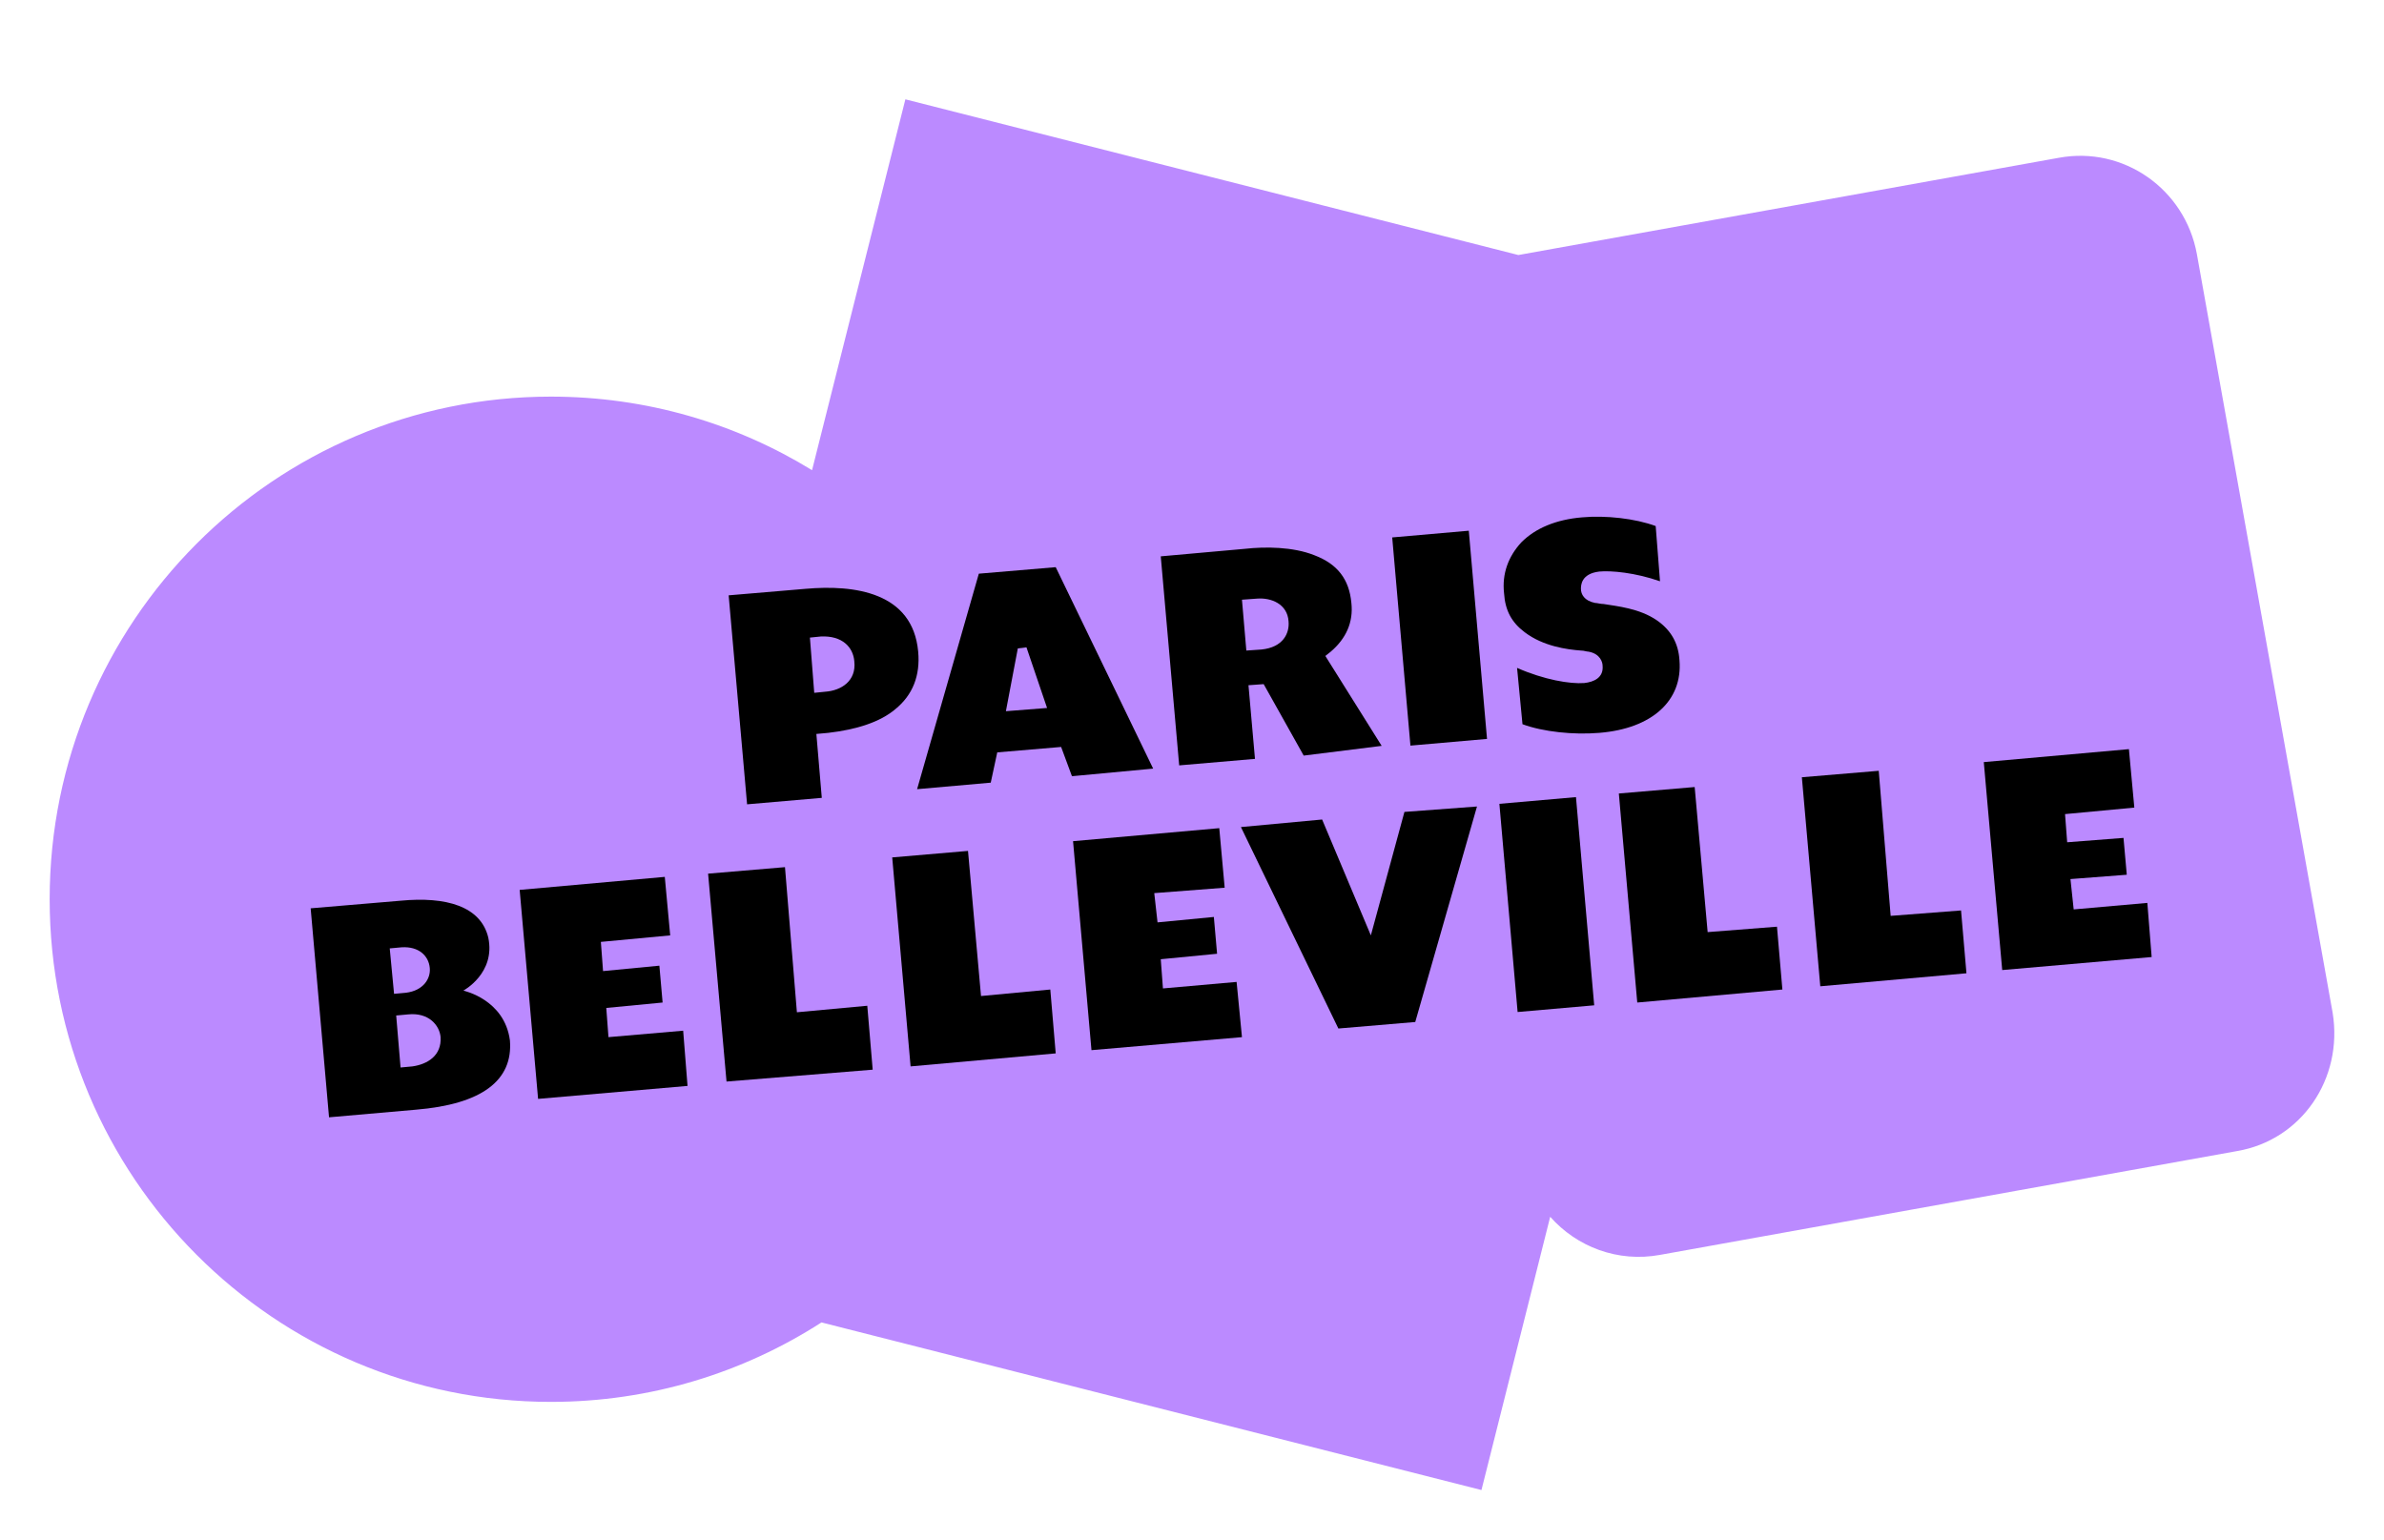
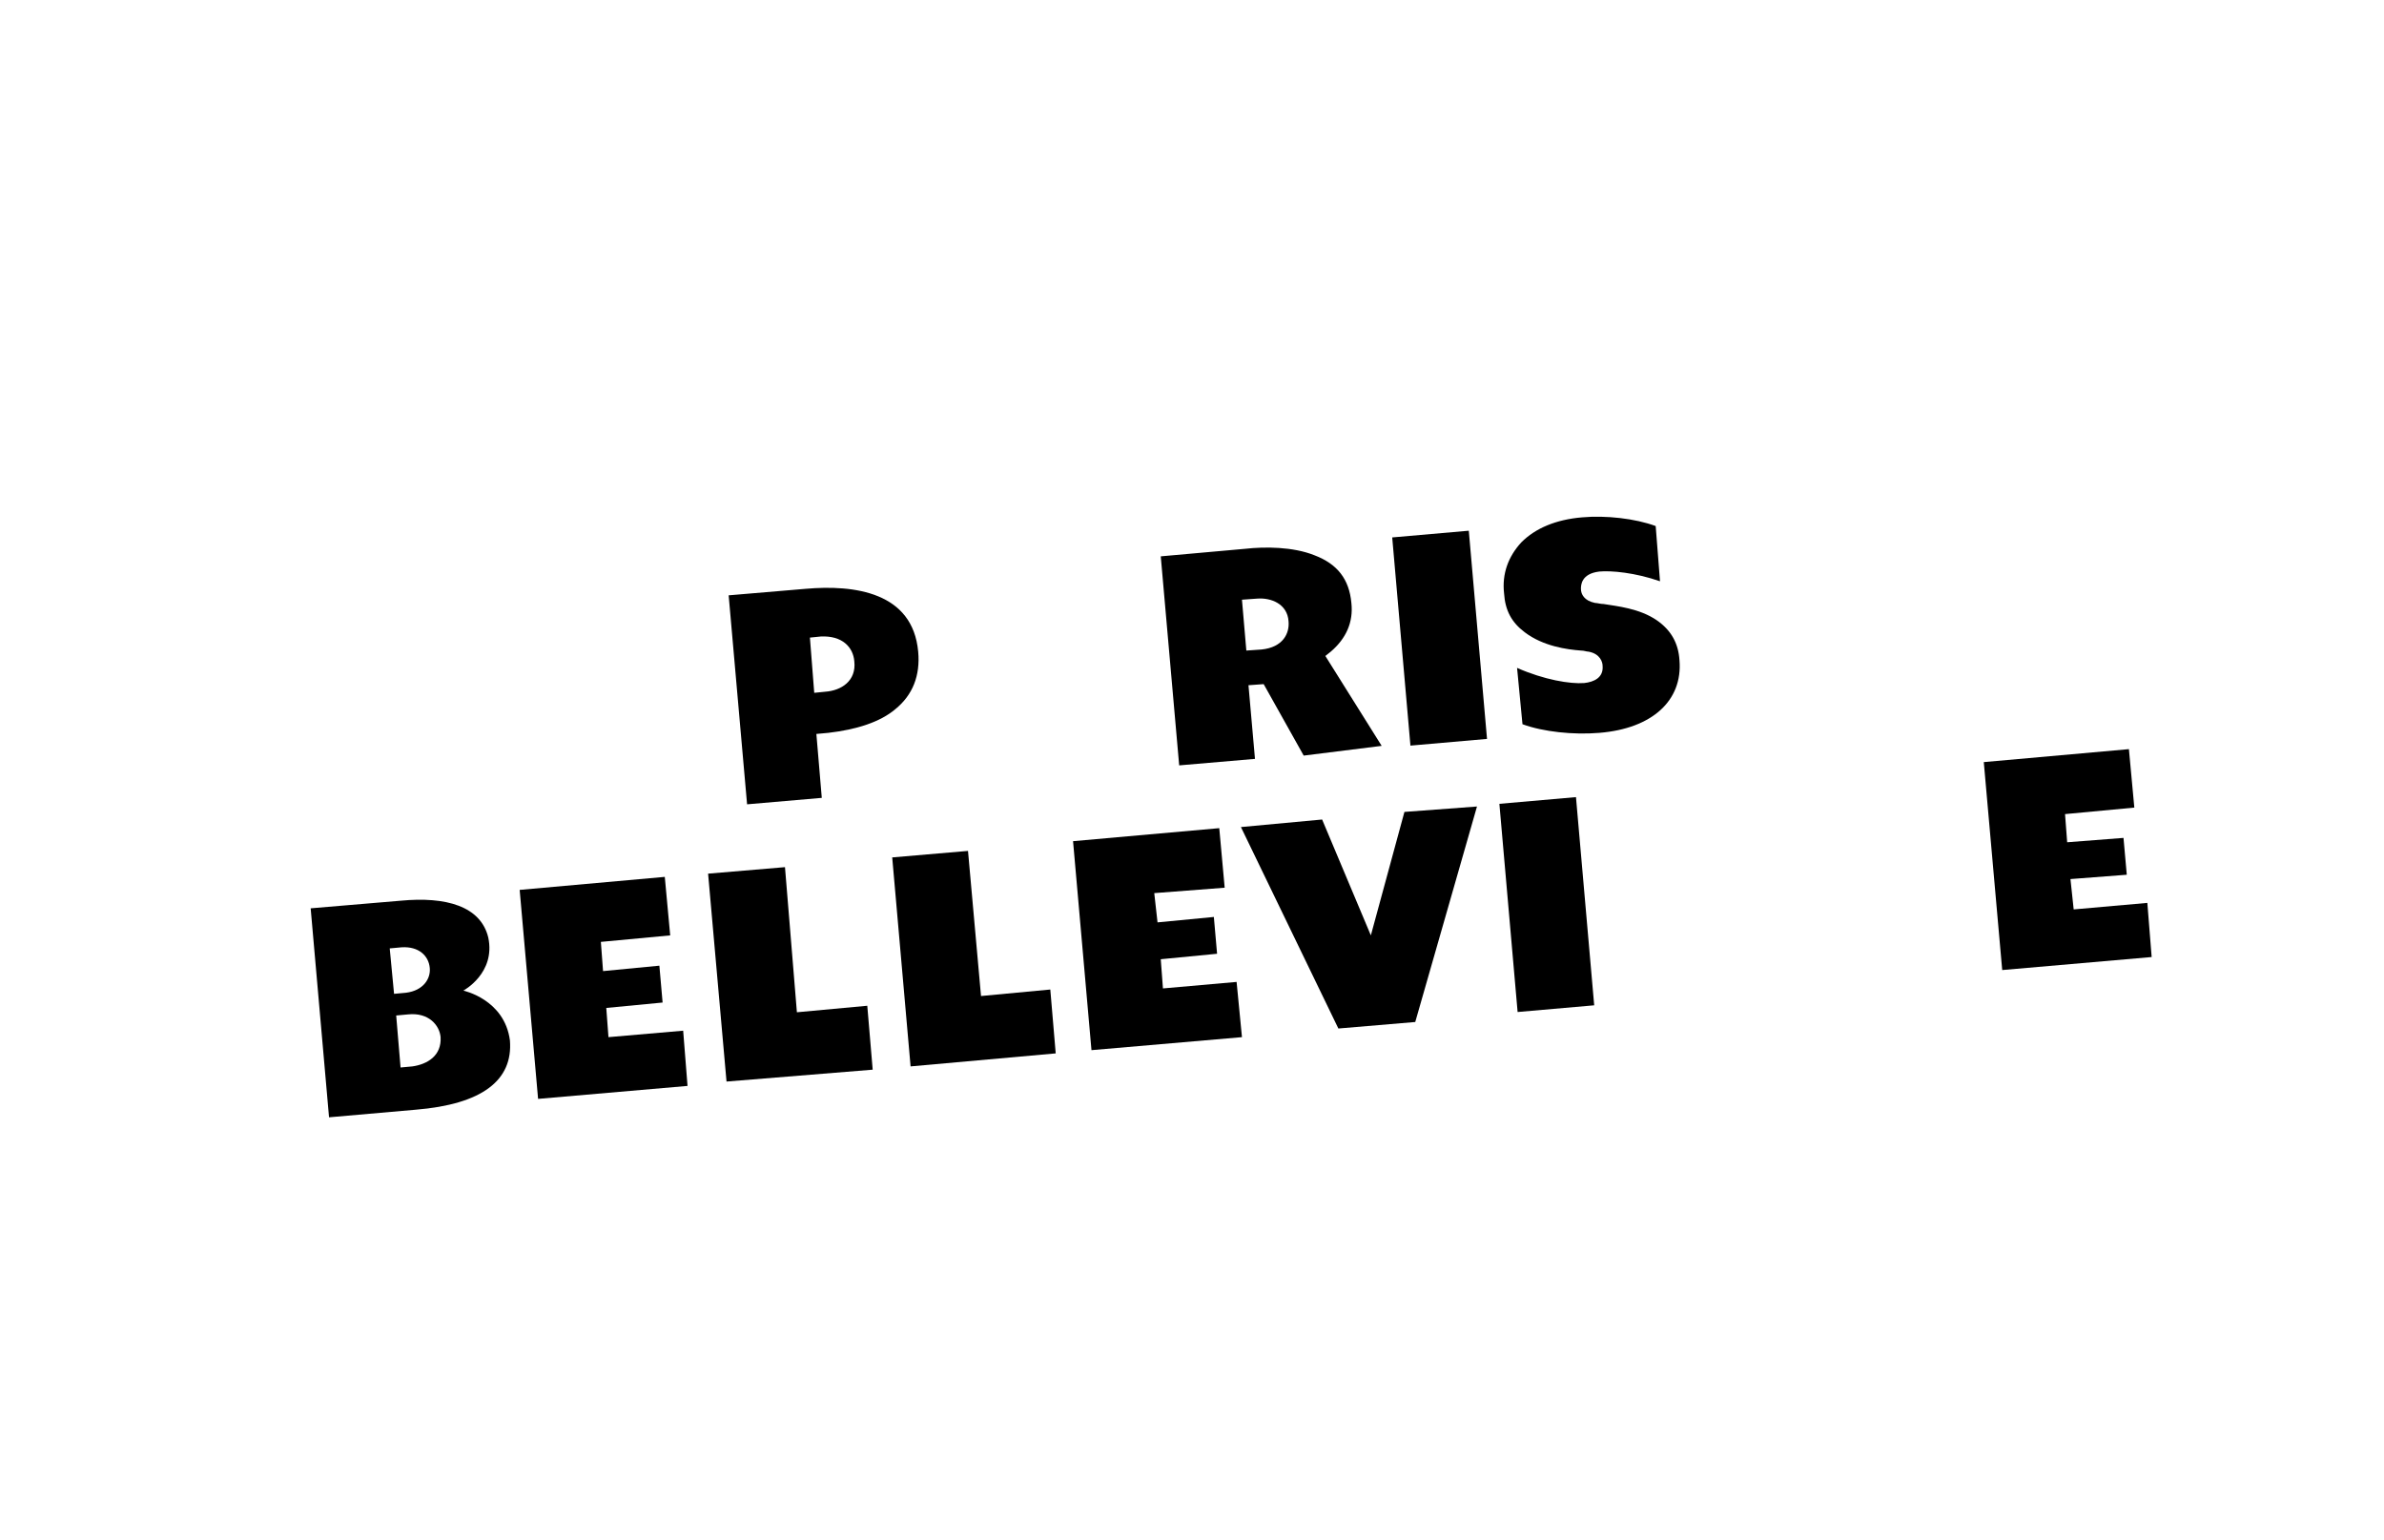
<svg xmlns="http://www.w3.org/2000/svg" width="48" height="31" viewBox="0 0 48 31" fill="none">
-   <path d="M30.571 5.135L18.229 2L16.35 9.467C14.819 8.527 13.018 7.986 11.092 7.986C5.518 7.986 1 12.517 1 18.106C1 23.696 5.518 28.227 11.092 28.227C13.098 28.227 14.968 27.639 16.54 26.627L29.828 30.002L31.212 24.5C31.747 25.105 32.571 25.424 33.424 25.267L45.035 23.178C46.337 22.96 47.183 21.72 46.966 20.392L44.232 5.114C43.993 3.808 42.756 2.937 41.454 3.177L30.571 5.135Z" fill="#BB8AFF" />
  <path d="M9.329 19.946C9.329 19.946 9.983 19.597 9.831 18.877C9.678 18.245 8.98 18.049 8.065 18.136L6.255 18.289L6.625 22.497L8.37 22.344C9.7 22.235 10.332 21.756 10.267 20.949C10.158 20.12 9.329 19.946 9.329 19.946ZM7.847 19.096L8.086 19.074C8.435 19.052 8.631 19.248 8.653 19.488C8.675 19.706 8.522 19.946 8.174 19.989L7.934 20.011L7.847 19.096ZM8.304 21.472L8.065 21.494L7.977 20.447L8.217 20.425C8.631 20.382 8.85 20.644 8.871 20.883C8.893 21.254 8.61 21.428 8.304 21.472Z" fill="black" />
  <path d="M10.834 22.126L10.463 17.918L13.385 17.656L13.494 18.834L12.098 18.965L12.142 19.553L13.276 19.444L13.341 20.186L12.207 20.295L12.251 20.883L13.755 20.753L13.843 21.865L10.834 22.126Z" fill="black" />
  <path d="M26.947 20.709L24.985 16.653L26.62 16.501L27.601 18.834L28.277 16.348L29.738 16.239L28.495 20.578L26.947 20.709Z" fill="black" />
  <path d="M40.313 19.532L39.942 15.345L42.864 15.084L42.973 16.261L41.578 16.392L41.621 16.959L42.755 16.871L42.821 17.613L41.687 17.7L41.752 18.311L43.235 18.18L43.322 19.27L40.313 19.532Z" fill="black" />
  <path d="M31.731 16.05L30.189 16.185L30.556 20.377L32.098 20.242L31.731 16.05Z" fill="black" />
-   <path d="M32.965 20.186L32.594 15.977L34.121 15.847L34.382 18.768L35.778 18.659L35.887 19.924L32.965 20.186Z" fill="black" />
-   <path d="M36.65 19.859L36.279 15.65L37.827 15.52L38.067 18.441L39.484 18.332L39.593 19.597L36.65 19.859Z" fill="black" />
  <path d="M21.976 21.145L21.605 16.937L24.549 16.675L24.658 17.874L23.24 17.983L23.306 18.572L24.44 18.463L24.505 19.204L23.371 19.314L23.415 19.902L24.898 19.771L25.006 20.883L21.976 21.145Z" fill="black" />
  <path d="M14.628 21.777L14.257 17.591L15.805 17.46L16.045 20.382L17.462 20.251L17.571 21.538L14.628 21.777Z" fill="black" />
  <path d="M18.334 21.472L17.964 17.264L19.49 17.133L19.752 20.055L21.147 19.924L21.256 21.21L18.334 21.472Z" fill="black" />
-   <path d="M21.583 15.629L21.365 15.04L20.079 15.149L19.948 15.759L18.465 15.89L19.708 11.551L21.256 11.42L23.218 15.476L21.583 15.629ZM20.253 14.32L21.082 14.255L20.667 13.034L20.493 13.056L20.253 14.32Z" fill="black" />
  <path d="M15.042 16.195L14.671 11.987L16.219 11.856C17.201 11.769 18.378 11.922 18.487 13.121C18.531 13.601 18.378 13.993 18.029 14.277C17.724 14.538 17.244 14.691 16.677 14.756L16.437 14.778L16.546 16.065L15.042 16.195ZM16.394 13.95L16.612 13.928C16.939 13.906 17.244 13.71 17.201 13.317C17.179 13.034 16.961 12.794 16.525 12.816L16.307 12.838L16.394 13.95Z" fill="black" />
  <path d="M26.249 15.214L25.443 13.775L25.137 13.797L25.268 15.28L23.742 15.411L23.371 11.202L25.072 11.05C25.464 11.006 26.031 11.006 26.467 11.181C26.925 11.355 27.165 11.66 27.209 12.14C27.252 12.532 27.1 12.859 26.794 13.121L26.685 13.208L27.819 15.018L26.249 15.214ZM25.094 13.099L25.399 13.078C25.835 13.034 25.966 12.75 25.944 12.511C25.922 12.162 25.595 12.031 25.312 12.053L25.006 12.075L25.094 13.099Z" fill="black" />
  <path d="M32.202 14.756C31.679 14.8 31.068 14.735 30.654 14.582L30.545 13.448C31.09 13.688 31.613 13.775 31.897 13.753C32.093 13.732 32.289 13.644 32.267 13.405C32.267 13.339 32.224 13.165 31.984 13.121C31.94 13.121 31.897 13.099 31.831 13.099C31.548 13.078 31.068 13.012 30.697 12.729C30.436 12.532 30.305 12.293 30.283 11.944C30.239 11.551 30.37 11.202 30.632 10.919C30.915 10.635 31.33 10.461 31.853 10.417C32.333 10.374 32.921 10.439 33.336 10.592L33.423 11.704C32.921 11.529 32.442 11.486 32.202 11.508C31.831 11.551 31.831 11.791 31.831 11.856C31.831 11.965 31.897 12.096 32.115 12.14C32.158 12.14 32.224 12.162 32.289 12.162C32.551 12.205 33.009 12.249 33.358 12.489C33.641 12.685 33.794 12.947 33.815 13.296C33.881 14.102 33.27 14.669 32.202 14.756Z" fill="black" />
  <path d="M29.573 10.686L28.031 10.821L28.398 15.013L29.94 14.878L29.573 10.686Z" fill="black" />
</svg>